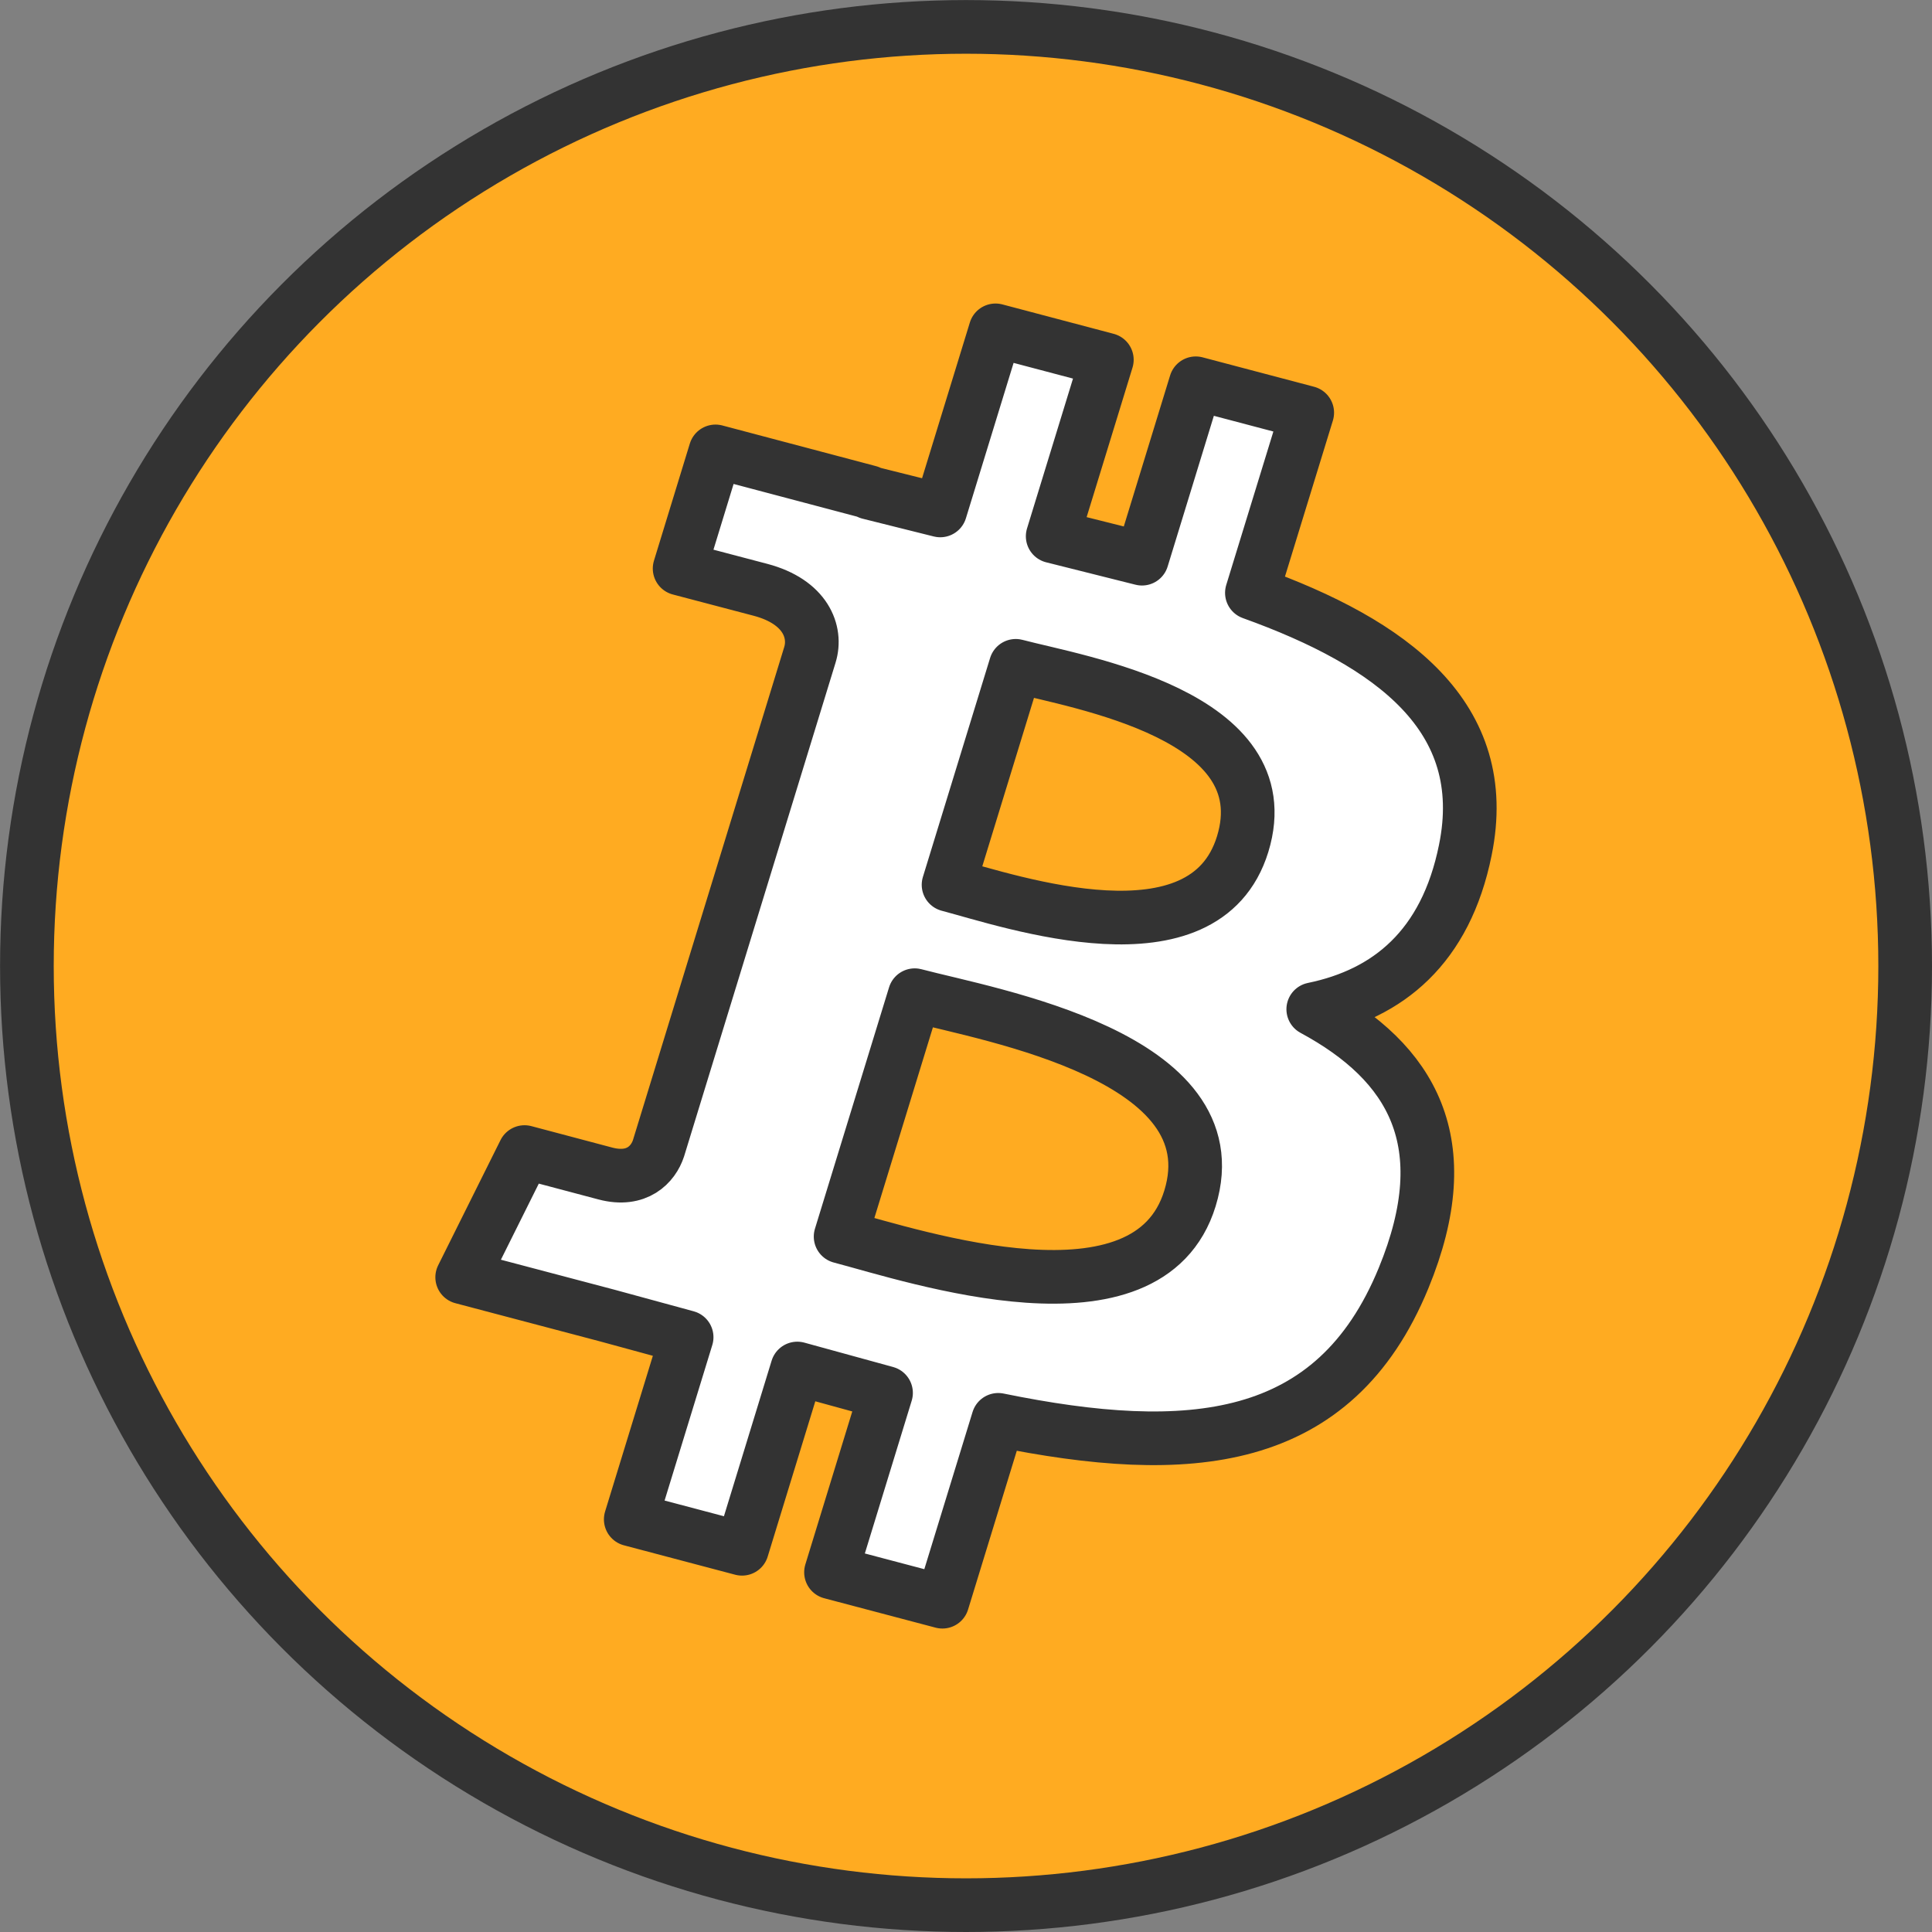
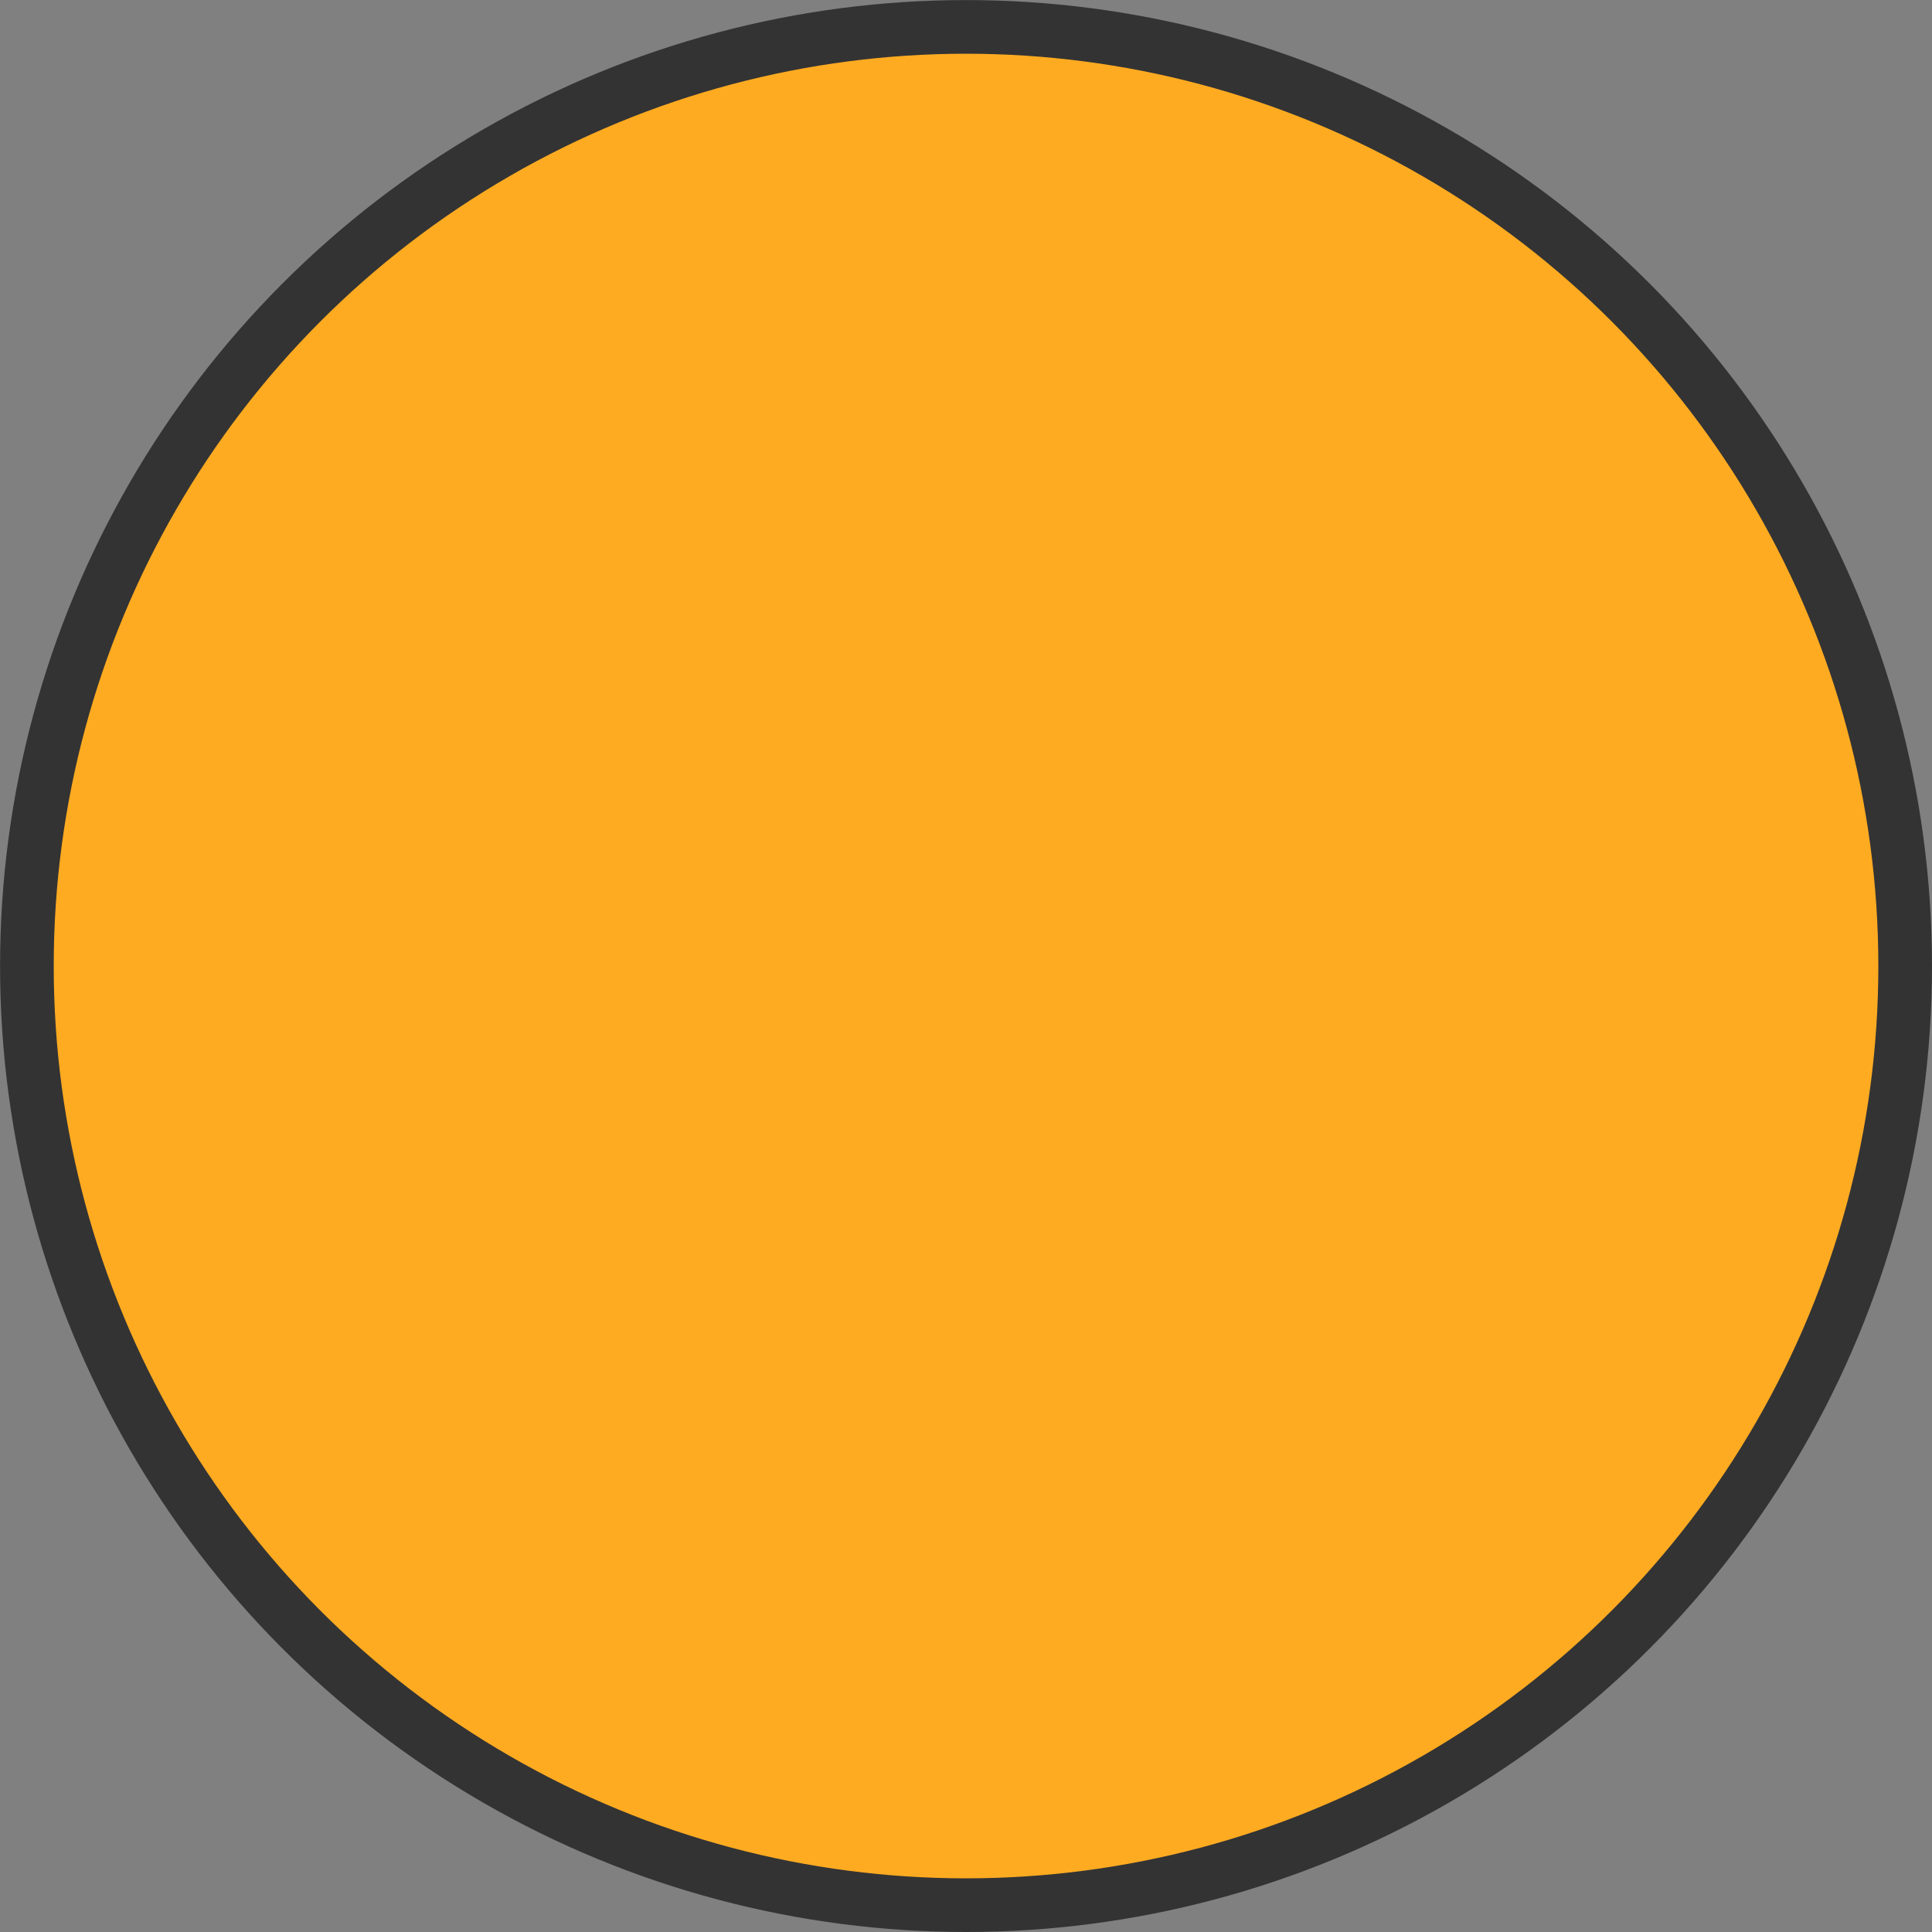
<svg xmlns="http://www.w3.org/2000/svg" width="72" height="72" viewBox="0 0 31.393 31.393" shape-rendering="geometricPrecision" image-rendering="optimizeQuality" fill-rule="evenodd" stroke="#333" stroke-width=".872" stroke-linejoin="round">
  <rect x="0" y="0" width="31.393" height="31.393" fill="#808080" stroke="none" />
  <circle cx="15.697" cy="15.697" r="15.26" fill="#ffab21" />
-   <path d="M23.81 13.812c.442-2.164-1.192-3.361-3.468-4.179l.899-2.927-1.811-.478-.874 2.85-1.451-.364.88-2.868-1.809-.478-.898 2.926-1.157-.289.002-.009-2.497-.661-.583 1.903 1.315.346c.733.194.916.684.802 1.056l-2.46 8.018c-.085.26-.349.545-.861.411l-1.316-.349-1.013 2.034 2.356.622 1.291.352-.908 2.96 1.808.478.898-2.929 1.442.396-.894 2.915 1.81.478.907-2.955c3.096.632 5.459.44 6.586-2.302.908-2.208.135-3.505-1.467-4.37 1.211-.249 2.151-1.002 2.471-2.587zm-4.474 5.66h0c-.677 2.212-4.449.944-5.677.621l1.204-3.922c1.227.325 5.181.994 4.473 3.301zm.856-5.756h0c-.619 2.013-3.757.931-4.779.661l1.092-3.558c1.022.27 4.33.798 3.687 2.897z" stroke-miterlimit="2.613" fill="#fff" fill-rule="nonzero" />
</svg>